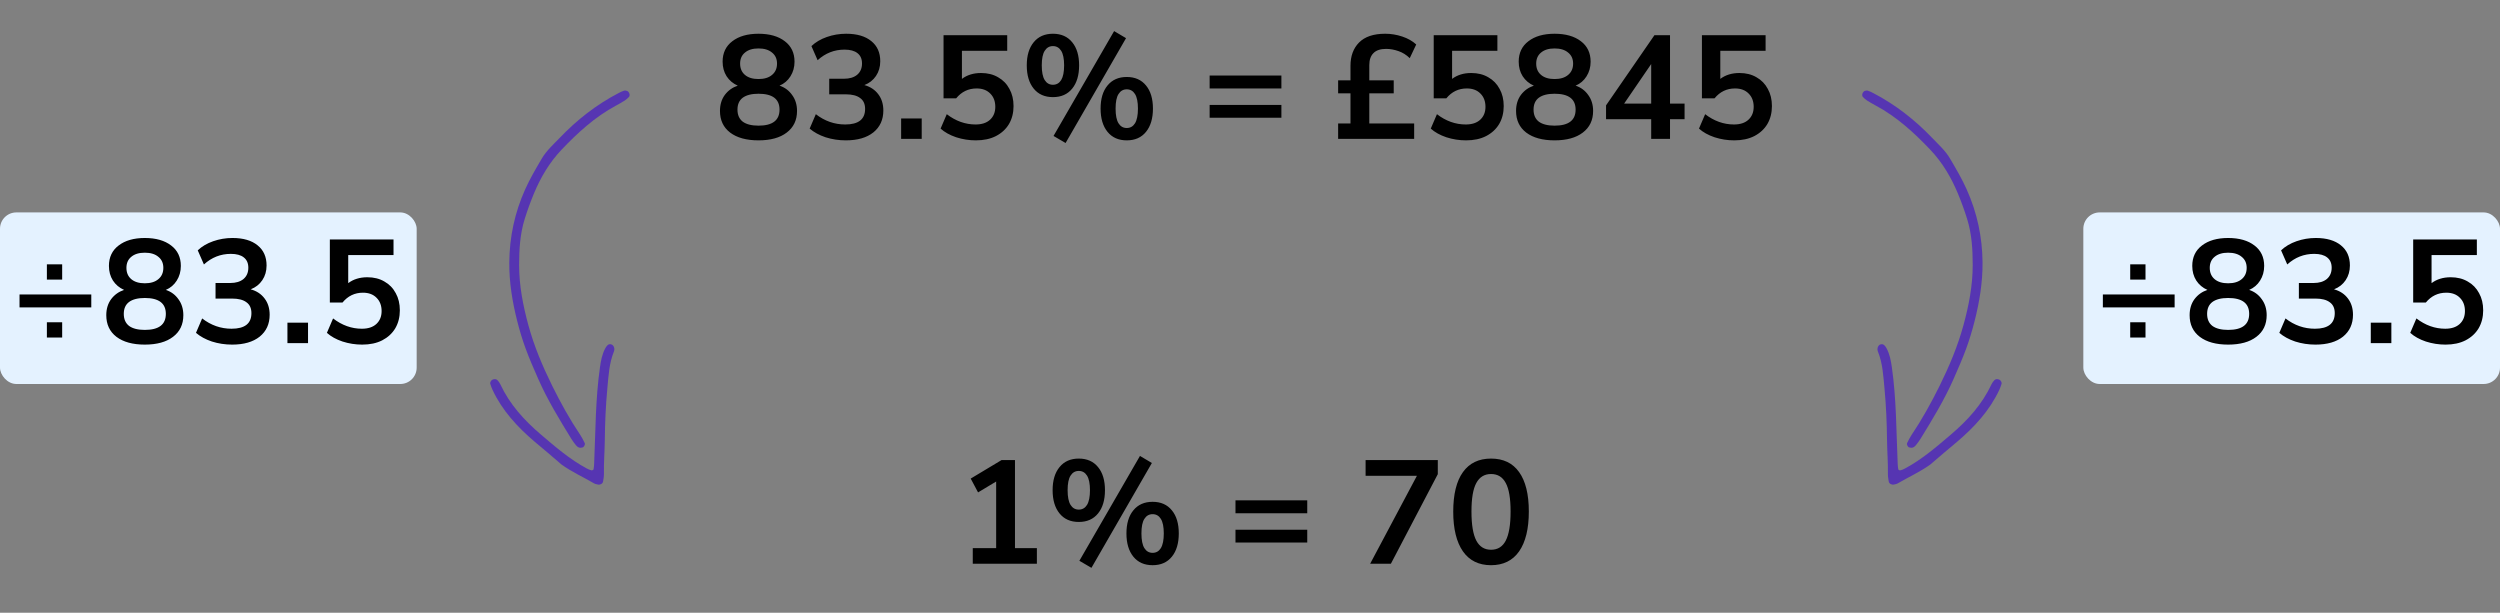
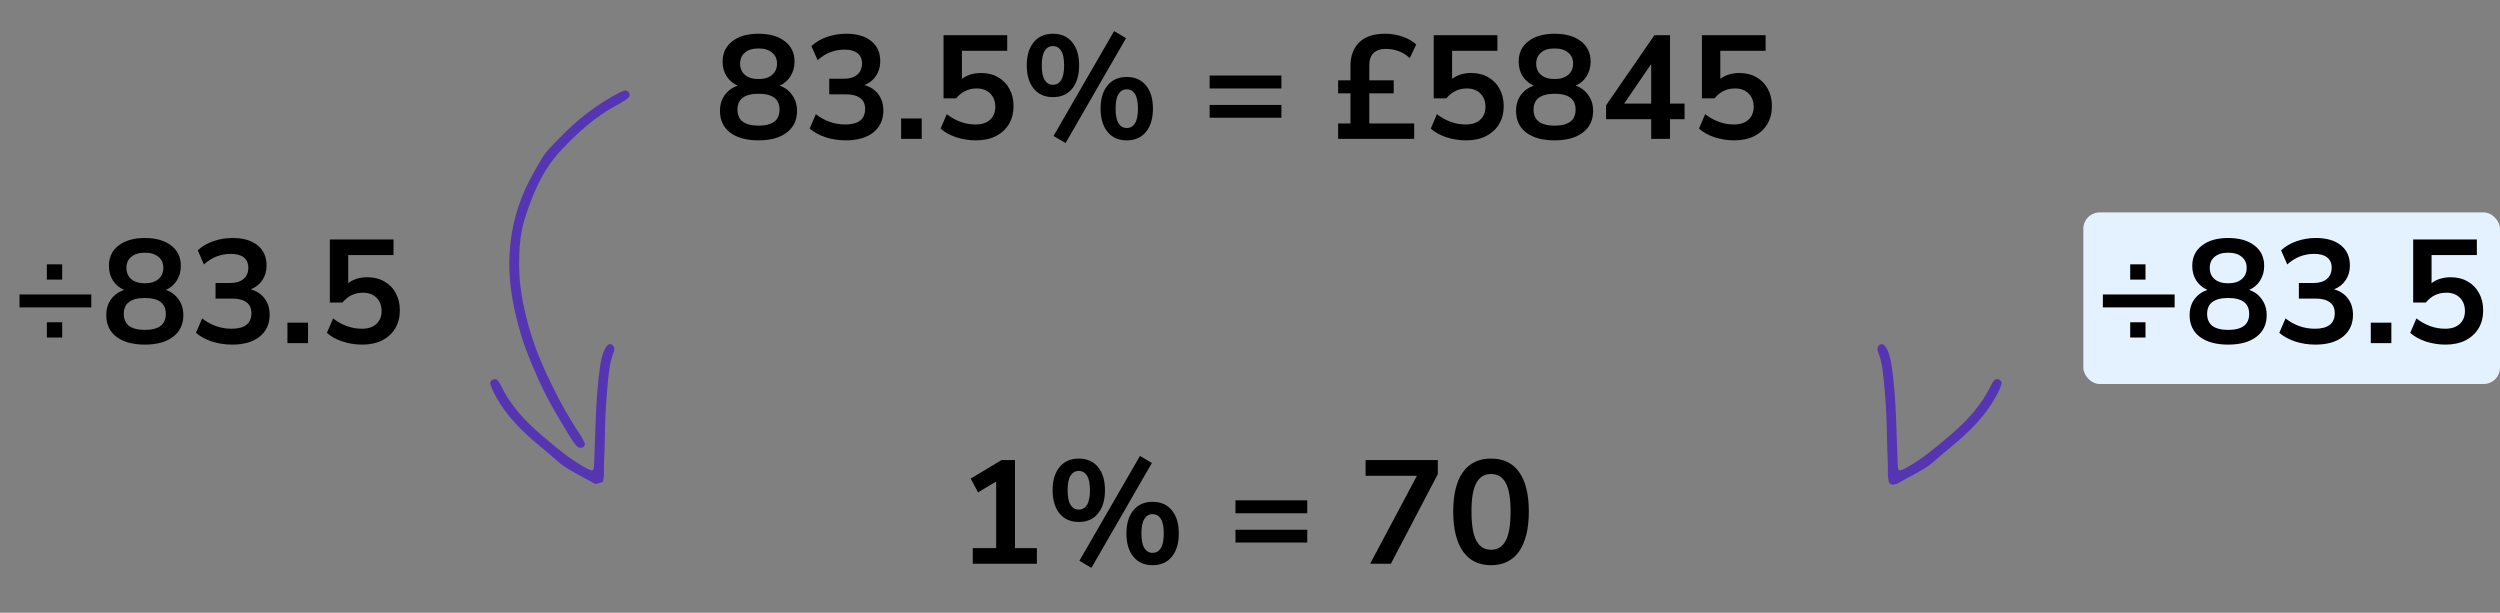
<svg xmlns="http://www.w3.org/2000/svg" width="306" height="75" viewBox="0 0 306 75" fill="none">
  <rect x="0" y="0" width="306" height="75" fill="#808080" stroke="none" />
  <path d="M92.84 17.18C91.364 17.18 90.206 16.862 89.366 16.226C88.538 15.59 88.124 14.708 88.124 13.58C88.124 12.812 88.322 12.158 88.718 11.618C89.126 11.078 89.654 10.7 90.302 10.484C89.726 10.232 89.27 9.848 88.934 9.332C88.61 8.816 88.448 8.222 88.448 7.55C88.448 6.482 88.844 5.648 89.636 5.048C90.428 4.436 91.496 4.13 92.84 4.13C94.196 4.13 95.27 4.436 96.062 5.048C96.854 5.648 97.25 6.482 97.25 7.55C97.25 8.222 97.082 8.822 96.746 9.35C96.422 9.866 95.978 10.244 95.414 10.484C96.062 10.7 96.578 11.084 96.962 11.636C97.358 12.176 97.556 12.824 97.556 13.58C97.556 14.708 97.136 15.59 96.296 16.226C95.468 16.862 94.316 17.18 92.84 17.18ZM92.84 9.674C93.548 9.674 94.1 9.506 94.496 9.17C94.904 8.834 95.108 8.372 95.108 7.784C95.108 7.208 94.904 6.758 94.496 6.434C94.1 6.098 93.548 5.93 92.84 5.93C92.132 5.93 91.58 6.098 91.184 6.434C90.788 6.758 90.59 7.208 90.59 7.784C90.59 8.372 90.788 8.834 91.184 9.17C91.58 9.506 92.132 9.674 92.84 9.674ZM92.84 15.38C94.556 15.38 95.414 14.726 95.414 13.418C95.414 12.122 94.556 11.474 92.84 11.474C92 11.474 91.358 11.636 90.914 11.96C90.482 12.284 90.266 12.77 90.266 13.418C90.266 14.066 90.482 14.558 90.914 14.894C91.358 15.218 92 15.38 92.84 15.38ZM103.531 17.18C102.667 17.18 101.839 17.054 101.047 16.802C100.267 16.538 99.619 16.184 99.103 15.74L99.859 13.976C100.939 14.816 102.139 15.236 103.459 15.236C105.079 15.236 105.889 14.6 105.889 13.328C105.889 12.728 105.685 12.284 105.277 11.996C104.881 11.696 104.299 11.546 103.531 11.546H101.497V9.638H103.315C103.987 9.638 104.521 9.476 104.917 9.152C105.313 8.816 105.511 8.354 105.511 7.766C105.511 7.214 105.325 6.794 104.953 6.506C104.593 6.218 104.065 6.074 103.369 6.074C102.121 6.074 101.023 6.506 100.075 7.37L99.319 5.642C99.823 5.162 100.453 4.79 101.209 4.526C101.965 4.262 102.751 4.13 103.567 4.13C104.887 4.13 105.913 4.43 106.645 5.03C107.377 5.618 107.743 6.44 107.743 7.496C107.743 8.18 107.569 8.78 107.221 9.296C106.873 9.812 106.399 10.184 105.799 10.412C106.531 10.616 107.101 10.994 107.509 11.546C107.917 12.086 108.121 12.746 108.121 13.526C108.121 14.654 107.713 15.548 106.897 16.208C106.081 16.856 104.959 17.18 103.531 17.18ZM110.298 17V14.498H112.818V17H110.298ZM119.449 17.18C118.621 17.18 117.817 17.054 117.037 16.802C116.257 16.538 115.621 16.184 115.129 15.74L115.885 13.976C116.977 14.816 118.153 15.236 119.413 15.236C120.169 15.236 120.757 15.044 121.177 14.66C121.609 14.264 121.825 13.736 121.825 13.076C121.825 12.404 121.621 11.864 121.213 11.456C120.805 11.036 120.247 10.826 119.539 10.826C118.531 10.826 117.697 11.228 117.037 12.032H115.489V4.31H123.283V6.218H117.739V9.656C118.375 9.176 119.155 8.936 120.079 8.936C120.883 8.936 121.579 9.11 122.167 9.458C122.767 9.794 123.229 10.268 123.553 10.88C123.889 11.48 124.057 12.182 124.057 12.986C124.057 13.814 123.871 14.546 123.499 15.182C123.127 15.806 122.593 16.298 121.897 16.658C121.213 17.006 120.397 17.18 119.449 17.18ZM130.428 17.504L128.952 16.64L136.368 3.806L137.826 4.67L130.428 17.504ZM128.88 11.888C127.872 11.888 127.086 11.54 126.522 10.844C125.958 10.148 125.676 9.2 125.676 8C125.676 6.8 125.958 5.858 126.522 5.174C127.086 4.478 127.872 4.13 128.88 4.13C129.888 4.13 130.674 4.478 131.238 5.174C131.802 5.858 132.084 6.8 132.084 8C132.084 9.2 131.802 10.148 131.238 10.844C130.674 11.54 129.888 11.888 128.88 11.888ZM128.88 10.376C129.312 10.376 129.648 10.184 129.888 9.8C130.128 9.404 130.248 8.804 130.248 8C130.248 7.196 130.128 6.602 129.888 6.218C129.648 5.834 129.312 5.642 128.88 5.642C128.448 5.642 128.112 5.834 127.872 6.218C127.632 6.59 127.512 7.184 127.512 8C127.512 8.816 127.632 9.416 127.872 9.8C128.112 10.184 128.448 10.376 128.88 10.376ZM137.916 17.18C136.908 17.18 136.122 16.832 135.558 16.136C134.994 15.44 134.712 14.492 134.712 13.292C134.712 12.092 134.994 11.15 135.558 10.466C136.122 9.77 136.908 9.422 137.916 9.422C138.924 9.422 139.71 9.77 140.274 10.466C140.838 11.15 141.12 12.092 141.12 13.292C141.12 14.492 140.838 15.44 140.274 16.136C139.71 16.832 138.924 17.18 137.916 17.18ZM137.916 15.668C138.348 15.668 138.684 15.476 138.924 15.092C139.164 14.696 139.284 14.096 139.284 13.292C139.284 12.488 139.164 11.894 138.924 11.51C138.684 11.126 138.348 10.934 137.916 10.934C137.484 10.934 137.148 11.126 136.908 11.51C136.668 11.882 136.548 12.476 136.548 13.292C136.548 14.108 136.668 14.708 136.908 15.092C137.148 15.476 137.484 15.668 137.916 15.668ZM148.059 10.826V9.242H156.843V10.826H148.059ZM148.059 14.408V12.842H156.843V14.408H148.059ZM163.787 17V15.11H165.299V11.42H163.787V9.836H165.299V8.054C165.299 6.866 165.647 5.918 166.343 5.21C167.051 4.49 168.119 4.13 169.547 4.13C170.255 4.13 170.951 4.244 171.635 4.472C172.319 4.7 172.889 5.024 173.345 5.444L172.553 7.118C172.133 6.71 171.671 6.422 171.167 6.254C170.663 6.074 170.159 5.984 169.655 5.984C168.959 5.984 168.443 6.158 168.107 6.506C167.771 6.842 167.603 7.328 167.603 7.964V9.836H170.591V11.42H167.603V15.11H173.093V17H163.787ZM179.446 17.18C178.618 17.18 177.814 17.054 177.034 16.802C176.254 16.538 175.618 16.184 175.126 15.74L175.882 13.976C176.974 14.816 178.15 15.236 179.41 15.236C180.166 15.236 180.754 15.044 181.174 14.66C181.606 14.264 181.822 13.736 181.822 13.076C181.822 12.404 181.618 11.864 181.21 11.456C180.802 11.036 180.244 10.826 179.536 10.826C178.528 10.826 177.694 11.228 177.034 12.032H175.486V4.31H183.28V6.218H177.736V9.656C178.372 9.176 179.152 8.936 180.076 8.936C180.88 8.936 181.576 9.11 182.164 9.458C182.764 9.794 183.226 10.268 183.55 10.88C183.886 11.48 184.054 12.182 184.054 12.986C184.054 13.814 183.868 14.546 183.496 15.182C183.124 15.806 182.59 16.298 181.894 16.658C181.21 17.006 180.394 17.18 179.446 17.18ZM190.281 17.18C188.805 17.18 187.647 16.862 186.807 16.226C185.979 15.59 185.565 14.708 185.565 13.58C185.565 12.812 185.763 12.158 186.159 11.618C186.567 11.078 187.095 10.7 187.743 10.484C187.167 10.232 186.711 9.848 186.375 9.332C186.051 8.816 185.889 8.222 185.889 7.55C185.889 6.482 186.285 5.648 187.077 5.048C187.869 4.436 188.937 4.13 190.281 4.13C191.637 4.13 192.711 4.436 193.503 5.048C194.295 5.648 194.691 6.482 194.691 7.55C194.691 8.222 194.523 8.822 194.187 9.35C193.863 9.866 193.419 10.244 192.855 10.484C193.503 10.7 194.019 11.084 194.403 11.636C194.799 12.176 194.997 12.824 194.997 13.58C194.997 14.708 194.577 15.59 193.737 16.226C192.909 16.862 191.757 17.18 190.281 17.18ZM190.281 9.674C190.989 9.674 191.541 9.506 191.937 9.17C192.345 8.834 192.549 8.372 192.549 7.784C192.549 7.208 192.345 6.758 191.937 6.434C191.541 6.098 190.989 5.93 190.281 5.93C189.573 5.93 189.021 6.098 188.625 6.434C188.229 6.758 188.031 7.208 188.031 7.784C188.031 8.372 188.229 8.834 188.625 9.17C189.021 9.506 189.573 9.674 190.281 9.674ZM190.281 15.38C191.997 15.38 192.855 14.726 192.855 13.418C192.855 12.122 191.997 11.474 190.281 11.474C189.441 11.474 188.799 11.636 188.355 11.96C187.923 12.284 187.707 12.77 187.707 13.418C187.707 14.066 187.923 14.558 188.355 14.894C188.799 15.218 189.441 15.38 190.281 15.38ZM202.106 17V14.588H196.58V12.896L202.502 4.31H204.41V12.68H206.192V14.588H204.41V17H202.106ZM202.106 12.68V7.838L198.794 12.68H202.106ZM212.275 17.18C211.447 17.18 210.643 17.054 209.863 16.802C209.083 16.538 208.447 16.184 207.955 15.74L208.711 13.976C209.803 14.816 210.979 15.236 212.239 15.236C212.995 15.236 213.583 15.044 214.003 14.66C214.435 14.264 214.651 13.736 214.651 13.076C214.651 12.404 214.447 11.864 214.039 11.456C213.631 11.036 213.073 10.826 212.365 10.826C211.357 10.826 210.523 11.228 209.863 12.032H208.315V4.31H216.109V6.218H210.565V9.656C211.201 9.176 211.981 8.936 212.905 8.936C213.709 8.936 214.405 9.11 214.993 9.458C215.593 9.794 216.055 10.268 216.379 10.88C216.715 11.48 216.883 12.182 216.883 12.986C216.883 13.814 216.697 14.546 216.325 15.182C215.953 15.806 215.419 16.298 214.723 16.658C214.039 17.006 213.223 17.18 212.275 17.18Z" fill="black" />
  <path d="M119.067 69V67.092H121.929V58.938L119.715 60.27L118.815 58.578L122.595 56.31H124.233V67.092H126.915V69H119.067ZM133.592 69.504L132.116 68.64L139.532 55.806L140.99 56.67L133.592 69.504ZM132.044 63.888C131.036 63.888 130.25 63.54 129.686 62.844C129.122 62.148 128.84 61.2 128.84 60C128.84 58.8 129.122 57.858 129.686 57.174C130.25 56.478 131.036 56.13 132.044 56.13C133.052 56.13 133.838 56.478 134.402 57.174C134.966 57.858 135.248 58.8 135.248 60C135.248 61.2 134.966 62.148 134.402 62.844C133.838 63.54 133.052 63.888 132.044 63.888ZM132.044 62.376C132.476 62.376 132.812 62.184 133.052 61.8C133.292 61.404 133.412 60.804 133.412 60C133.412 59.196 133.292 58.602 133.052 58.218C132.812 57.834 132.476 57.642 132.044 57.642C131.612 57.642 131.276 57.834 131.036 58.218C130.796 58.59 130.676 59.184 130.676 60C130.676 60.816 130.796 61.416 131.036 61.8C131.276 62.184 131.612 62.376 132.044 62.376ZM141.08 69.18C140.072 69.18 139.286 68.832 138.722 68.136C138.158 67.44 137.876 66.492 137.876 65.292C137.876 64.092 138.158 63.15 138.722 62.466C139.286 61.77 140.072 61.422 141.08 61.422C142.088 61.422 142.874 61.77 143.438 62.466C144.002 63.15 144.284 64.092 144.284 65.292C144.284 66.492 144.002 67.44 143.438 68.136C142.874 68.832 142.088 69.18 141.08 69.18ZM141.08 67.668C141.512 67.668 141.848 67.476 142.088 67.092C142.328 66.696 142.448 66.096 142.448 65.292C142.448 64.488 142.328 63.894 142.088 63.51C141.848 63.126 141.512 62.934 141.08 62.934C140.648 62.934 140.312 63.126 140.072 63.51C139.832 63.882 139.712 64.476 139.712 65.292C139.712 66.108 139.832 66.708 140.072 67.092C140.312 67.476 140.648 67.668 141.08 67.668ZM151.223 62.826V61.242H160.007V62.826H151.223ZM151.223 66.408V64.842H160.007V66.408H151.223ZM167.707 69L173.431 58.236H167.149V56.31H175.987V58.038L170.245 69H167.707ZM182.502 69.18C181.002 69.18 179.856 68.616 179.064 67.488C178.272 66.348 177.876 64.728 177.876 62.628C177.876 60.504 178.272 58.89 179.064 57.786C179.856 56.682 181.002 56.13 182.502 56.13C184.014 56.13 185.16 56.682 185.94 57.786C186.732 58.89 187.128 60.498 187.128 62.61C187.128 64.722 186.732 66.348 185.94 67.488C185.148 68.616 184.002 69.18 182.502 69.18ZM182.502 67.29C183.318 67.29 183.918 66.918 184.302 66.174C184.698 65.418 184.896 64.23 184.896 62.61C184.896 61.002 184.698 59.838 184.302 59.118C183.918 58.386 183.318 58.02 182.502 58.02C181.698 58.02 181.098 58.386 180.702 59.118C180.306 59.838 180.108 61.002 180.108 62.61C180.108 64.23 180.306 65.418 180.702 66.174C181.098 66.918 181.698 67.29 182.502 67.29Z" fill="black" />
-   <path fill-rule="evenodd" clip-rule="evenodd" d="M228.217 11.137C227.93 11.308 227.854 11.704 228.025 11.874C228.175 12.022 228.326 12.175 228.502 12.287C228.86 12.516 229.23 12.727 229.604 12.927C232.165 14.3 234.277 16.235 236.255 18.313C237.732 19.864 238.816 21.694 239.637 23.665C240.065 24.691 240.446 25.74 240.776 26.801C241.35 28.639 241.46 30.553 241.46 32.458C241.459 34.962 240.982 37.404 240.323 39.818C239.621 42.388 238.589 44.831 237.418 47.204C236.389 49.289 235.256 51.333 233.952 53.273C233.748 53.577 233.589 53.912 233.426 54.241C233.353 54.387 233.506 54.709 233.685 54.765C233.825 54.808 233.999 54.823 234.134 54.778C234.274 54.73 234.407 54.614 234.504 54.496C234.705 54.251 234.897 53.994 235.063 53.724C236.535 51.331 237.999 48.933 239.132 46.355C239.665 45.143 240.199 43.928 240.656 42.685C241.057 41.593 241.394 40.472 241.681 39.344C242.283 36.975 242.683 34.568 242.663 32.118C242.637 29.01 241.999 26.025 240.72 23.179C240.133 21.869 239.407 20.638 238.682 19.404C238.11 18.431 237.267 17.684 236.5 16.883C234.398 14.685 232.025 12.823 229.316 11.408C229.083 11.286 228.844 11.162 228.593 11.09C228.459 11.052 228.294 11.125 228.217 11.137Z" fill="#5635B2" />
  <path fill-rule="evenodd" clip-rule="evenodd" d="M236.265 56.862C236.828 56.379 237.389 55.894 237.955 55.413C238.481 54.967 239.014 54.53 239.539 54.083C241.657 52.279 243.523 50.27 244.715 47.719C244.826 47.482 244.911 47.231 244.991 46.981C245.045 46.812 244.887 46.537 244.711 46.465C244.504 46.38 244.284 46.362 244.12 46.528C243.975 46.676 243.845 46.854 243.757 47.041C242.613 49.496 240.836 51.446 238.802 53.18C237.025 54.695 235.255 56.225 233.18 57.34C232.996 57.439 232.798 57.522 232.596 57.573C232.525 57.591 232.36 57.504 232.348 57.444C232.3 57.188 232.284 56.925 232.273 56.664C232.104 52.753 232.119 48.83 231.562 44.942C231.449 44.15 231.307 43.373 230.928 42.659C230.855 42.521 230.768 42.385 230.66 42.274C230.495 42.102 230.265 42.088 230.076 42.196C229.958 42.263 229.86 42.425 229.825 42.563C229.788 42.706 229.8 42.888 229.856 43.026C230.444 44.476 230.517 46.019 230.661 47.544C230.861 49.653 230.949 51.768 230.973 53.889C230.989 55.261 231.105 56.635 231.079 58.012C231.074 58.325 231.134 58.641 231.186 58.953C231.226 59.196 231.554 59.373 231.811 59.309C231.965 59.271 232.134 59.252 232.266 59.175C233.594 58.398 235.007 57.768 236.265 56.862Z" fill="#5635B2" />
  <path fill-rule="evenodd" clip-rule="evenodd" d="M76.783 11.137C77.07 11.308 77.146 11.704 76.975 11.874C76.825 12.022 76.674 12.175 76.498 12.287C76.14 12.516 75.77 12.727 75.396 12.927C72.835 14.3 70.723 16.235 68.745 18.313C67.268 19.864 66.184 21.694 65.363 23.665C64.935 24.691 64.554 25.74 64.224 26.801C63.65 28.639 63.54 30.553 63.54 32.458C63.541 34.962 64.018 37.404 64.677 39.818C65.379 42.388 66.411 44.831 67.582 47.204C68.611 49.289 69.744 51.333 71.048 53.273C71.252 53.577 71.411 53.912 71.574 54.241C71.647 54.387 71.494 54.709 71.315 54.765C71.175 54.808 71.001 54.823 70.866 54.778C70.726 54.73 70.593 54.614 70.496 54.496C70.295 54.251 70.103 53.994 69.937 53.724C68.465 51.331 67.001 48.933 65.868 46.355C65.335 45.143 64.801 43.928 64.344 42.685C63.943 41.593 63.605 40.472 63.319 39.344C62.717 36.975 62.317 34.568 62.337 32.118C62.363 29.01 63.002 26.025 64.279 23.179C64.867 21.869 65.593 20.638 66.318 19.404C66.89 18.431 67.733 17.684 68.5 16.883C70.602 14.685 72.975 12.823 75.684 11.408C75.917 11.286 76.156 11.162 76.407 11.09C76.541 11.052 76.706 11.125 76.783 11.137Z" fill="#5635B2" />
-   <path fill-rule="evenodd" clip-rule="evenodd" d="M68.735 56.862C68.171 56.379 67.611 55.894 67.045 55.413C66.519 54.967 65.986 54.53 65.461 54.083C63.343 52.279 61.477 50.27 60.285 47.719C60.174 47.482 60.089 47.231 60.009 46.981C59.955 46.812 60.113 46.537 60.289 46.465C60.496 46.38 60.716 46.362 60.88 46.528C61.025 46.676 61.155 46.854 61.243 47.041C62.387 49.496 64.164 51.446 66.198 53.18C67.975 54.695 69.745 56.225 71.82 57.34C72.004 57.439 72.202 57.522 72.404 57.573C72.475 57.591 72.64 57.504 72.652 57.444C72.7 57.188 72.716 56.925 72.727 56.664C72.897 52.753 72.881 48.83 73.438 44.942C73.551 44.15 73.693 43.373 74.072 42.659C74.145 42.521 74.233 42.385 74.34 42.274C74.505 42.102 74.735 42.088 74.924 42.196C75.042 42.263 75.14 42.425 75.175 42.563C75.212 42.706 75.2 42.888 75.144 43.026C74.555 44.476 74.483 46.019 74.339 47.544C74.139 49.653 74.051 51.768 74.027 53.889C74.011 55.261 73.895 56.635 73.921 58.012C73.926 58.325 73.866 58.641 73.814 58.953C73.773 59.196 73.446 59.373 73.189 59.309C73.035 59.271 72.867 59.252 72.734 59.175C71.406 58.398 69.993 57.768 68.735 56.862Z" fill="#5635B2" />
-   <rect y="26" width="51" height="21" rx="2" fill="#E4F2FF" />
+   <path fill-rule="evenodd" clip-rule="evenodd" d="M68.735 56.862C68.171 56.379 67.611 55.894 67.045 55.413C66.519 54.967 65.986 54.53 65.461 54.083C63.343 52.279 61.477 50.27 60.285 47.719C60.174 47.482 60.089 47.231 60.009 46.981C59.955 46.812 60.113 46.537 60.289 46.465C60.496 46.38 60.716 46.362 60.88 46.528C61.025 46.676 61.155 46.854 61.243 47.041C62.387 49.496 64.164 51.446 66.198 53.18C67.975 54.695 69.745 56.225 71.82 57.34C72.004 57.439 72.202 57.522 72.404 57.573C72.475 57.591 72.64 57.504 72.652 57.444C72.7 57.188 72.716 56.925 72.727 56.664C72.897 52.753 72.881 48.83 73.438 44.942C73.551 44.15 73.693 43.373 74.072 42.659C74.145 42.521 74.233 42.385 74.34 42.274C74.505 42.102 74.735 42.088 74.924 42.196C75.042 42.263 75.14 42.425 75.175 42.563C75.212 42.706 75.2 42.888 75.144 43.026C74.555 44.476 74.483 46.019 74.339 47.544C74.139 49.653 74.051 51.768 74.027 53.889C74.011 55.261 73.895 56.635 73.921 58.012C73.926 58.325 73.866 58.641 73.814 58.953C73.035 59.271 72.867 59.252 72.734 59.175C71.406 58.398 69.993 57.768 68.735 56.862Z" fill="#5635B2" />
  <path d="M5.738 34.224V32.352H7.61V34.224H5.738ZM2.39 37.626V36.042H11.174V37.626H2.39ZM5.738 41.316V39.444H7.61V41.316H5.738ZM17.725 42.18C16.249 42.18 15.091 41.862 14.251 41.226C13.423 40.59 13.009 39.708 13.009 38.58C13.009 37.812 13.207 37.158 13.603 36.618C14.011 36.078 14.539 35.7 15.187 35.484C14.611 35.232 14.155 34.848 13.819 34.332C13.495 33.816 13.333 33.222 13.333 32.55C13.333 31.482 13.729 30.648 14.521 30.048C15.313 29.436 16.381 29.13 17.725 29.13C19.081 29.13 20.155 29.436 20.947 30.048C21.739 30.648 22.135 31.482 22.135 32.55C22.135 33.222 21.967 33.822 21.631 34.35C21.307 34.866 20.863 35.244 20.299 35.484C20.947 35.7 21.463 36.084 21.847 36.636C22.243 37.176 22.441 37.824 22.441 38.58C22.441 39.708 22.021 40.59 21.181 41.226C20.353 41.862 19.201 42.18 17.725 42.18ZM17.725 34.674C18.433 34.674 18.985 34.506 19.381 34.17C19.789 33.834 19.993 33.372 19.993 32.784C19.993 32.208 19.789 31.758 19.381 31.434C18.985 31.098 18.433 30.93 17.725 30.93C17.017 30.93 16.465 31.098 16.069 31.434C15.673 31.758 15.475 32.208 15.475 32.784C15.475 33.372 15.673 33.834 16.069 34.17C16.465 34.506 17.017 34.674 17.725 34.674ZM17.725 40.38C19.441 40.38 20.299 39.726 20.299 38.418C20.299 37.122 19.441 36.474 17.725 36.474C16.885 36.474 16.243 36.636 15.799 36.96C15.367 37.284 15.151 37.77 15.151 38.418C15.151 39.066 15.367 39.558 15.799 39.894C16.243 40.218 16.885 40.38 17.725 40.38ZM28.416 42.18C27.552 42.18 26.724 42.054 25.932 41.802C25.152 41.538 24.504 41.184 23.988 40.74L24.744 38.976C25.824 39.816 27.024 40.236 28.344 40.236C29.964 40.236 30.774 39.6 30.774 38.328C30.774 37.728 30.57 37.284 30.162 36.996C29.766 36.696 29.184 36.546 28.416 36.546H26.382V34.638H28.2C28.872 34.638 29.406 34.476 29.802 34.152C30.198 33.816 30.396 33.354 30.396 32.766C30.396 32.214 30.21 31.794 29.838 31.506C29.478 31.218 28.95 31.074 28.254 31.074C27.006 31.074 25.908 31.506 24.96 32.37L24.204 30.642C24.708 30.162 25.338 29.79 26.094 29.526C26.85 29.262 27.636 29.13 28.452 29.13C29.772 29.13 30.798 29.43 31.53 30.03C32.262 30.618 32.628 31.44 32.628 32.496C32.628 33.18 32.454 33.78 32.106 34.296C31.758 34.812 31.284 35.184 30.684 35.412C31.416 35.616 31.986 35.994 32.394 36.546C32.802 37.086 33.006 37.746 33.006 38.526C33.006 39.654 32.598 40.548 31.782 41.208C30.966 41.856 29.844 42.18 28.416 42.18ZM35.182 42V39.498H37.703V42H35.182ZM44.333 42.18C43.505 42.18 42.701 42.054 41.921 41.802C41.141 41.538 40.505 41.184 40.013 40.74L40.769 38.976C41.861 39.816 43.037 40.236 44.297 40.236C45.053 40.236 45.641 40.044 46.061 39.66C46.493 39.264 46.709 38.736 46.709 38.076C46.709 37.404 46.505 36.864 46.097 36.456C45.689 36.036 45.131 35.826 44.423 35.826C43.415 35.826 42.581 36.228 41.921 37.032H40.373V29.31H48.167V31.218H42.623V34.656C43.259 34.176 44.039 33.936 44.963 33.936C45.767 33.936 46.463 34.11 47.051 34.458C47.651 34.794 48.113 35.268 48.437 35.88C48.773 36.48 48.941 37.182 48.941 37.986C48.941 38.814 48.755 39.546 48.383 40.182C48.011 40.806 47.477 41.298 46.781 41.658C46.097 42.006 45.281 42.18 44.333 42.18Z" fill="black" />
  <rect x="255" y="26" width="51" height="21" rx="2" fill="#E4F2FF" />
  <path d="M260.738 34.224V32.352H262.61V34.224H260.738ZM257.39 37.626V36.042H266.174V37.626H257.39ZM260.738 41.316V39.444H262.61V41.316H260.738ZM272.725 42.18C271.249 42.18 270.091 41.862 269.251 41.226C268.423 40.59 268.009 39.708 268.009 38.58C268.009 37.812 268.207 37.158 268.603 36.618C269.011 36.078 269.539 35.7 270.187 35.484C269.611 35.232 269.155 34.848 268.819 34.332C268.495 33.816 268.333 33.222 268.333 32.55C268.333 31.482 268.729 30.648 269.521 30.048C270.313 29.436 271.381 29.13 272.725 29.13C274.081 29.13 275.155 29.436 275.947 30.048C276.739 30.648 277.135 31.482 277.135 32.55C277.135 33.222 276.967 33.822 276.631 34.35C276.307 34.866 275.863 35.244 275.299 35.484C275.947 35.7 276.463 36.084 276.847 36.636C277.243 37.176 277.441 37.824 277.441 38.58C277.441 39.708 277.021 40.59 276.181 41.226C275.353 41.862 274.201 42.18 272.725 42.18ZM272.725 34.674C273.433 34.674 273.985 34.506 274.381 34.17C274.789 33.834 274.993 33.372 274.993 32.784C274.993 32.208 274.789 31.758 274.381 31.434C273.985 31.098 273.433 30.93 272.725 30.93C272.017 30.93 271.465 31.098 271.069 31.434C270.673 31.758 270.475 32.208 270.475 32.784C270.475 33.372 270.673 33.834 271.069 34.17C271.465 34.506 272.017 34.674 272.725 34.674ZM272.725 40.38C274.441 40.38 275.299 39.726 275.299 38.418C275.299 37.122 274.441 36.474 272.725 36.474C271.885 36.474 271.243 36.636 270.799 36.96C270.367 37.284 270.151 37.77 270.151 38.418C270.151 39.066 270.367 39.558 270.799 39.894C271.243 40.218 271.885 40.38 272.725 40.38ZM283.416 42.18C282.552 42.18 281.724 42.054 280.932 41.802C280.152 41.538 279.504 41.184 278.988 40.74L279.744 38.976C280.824 39.816 282.024 40.236 283.344 40.236C284.964 40.236 285.774 39.6 285.774 38.328C285.774 37.728 285.57 37.284 285.162 36.996C284.766 36.696 284.184 36.546 283.416 36.546H281.382V34.638H283.2C283.872 34.638 284.406 34.476 284.802 34.152C285.198 33.816 285.396 33.354 285.396 32.766C285.396 32.214 285.21 31.794 284.838 31.506C284.478 31.218 283.95 31.074 283.254 31.074C282.006 31.074 280.908 31.506 279.96 32.37L279.204 30.642C279.708 30.162 280.338 29.79 281.094 29.526C281.85 29.262 282.636 29.13 283.452 29.13C284.772 29.13 285.798 29.43 286.53 30.03C287.262 30.618 287.628 31.44 287.628 32.496C287.628 33.18 287.454 33.78 287.106 34.296C286.758 34.812 286.284 35.184 285.684 35.412C286.416 35.616 286.986 35.994 287.394 36.546C287.802 37.086 288.006 37.746 288.006 38.526C288.006 39.654 287.598 40.548 286.782 41.208C285.966 41.856 284.844 42.18 283.416 42.18ZM290.183 42V39.498H292.703V42H290.183ZM299.333 42.18C298.505 42.18 297.701 42.054 296.921 41.802C296.141 41.538 295.505 41.184 295.013 40.74L295.769 38.976C296.861 39.816 298.037 40.236 299.297 40.236C300.053 40.236 300.641 40.044 301.061 39.66C301.493 39.264 301.709 38.736 301.709 38.076C301.709 37.404 301.505 36.864 301.097 36.456C300.689 36.036 300.131 35.826 299.423 35.826C298.415 35.826 297.581 36.228 296.921 37.032H295.373V29.31H303.167V31.218H297.623V34.656C298.259 34.176 299.039 33.936 299.963 33.936C300.767 33.936 301.463 34.11 302.051 34.458C302.651 34.794 303.113 35.268 303.437 35.88C303.773 36.48 303.941 37.182 303.941 37.986C303.941 38.814 303.755 39.546 303.383 40.182C303.011 40.806 302.477 41.298 301.781 41.658C301.097 42.006 300.281 42.18 299.333 42.18Z" fill="black" />
</svg>